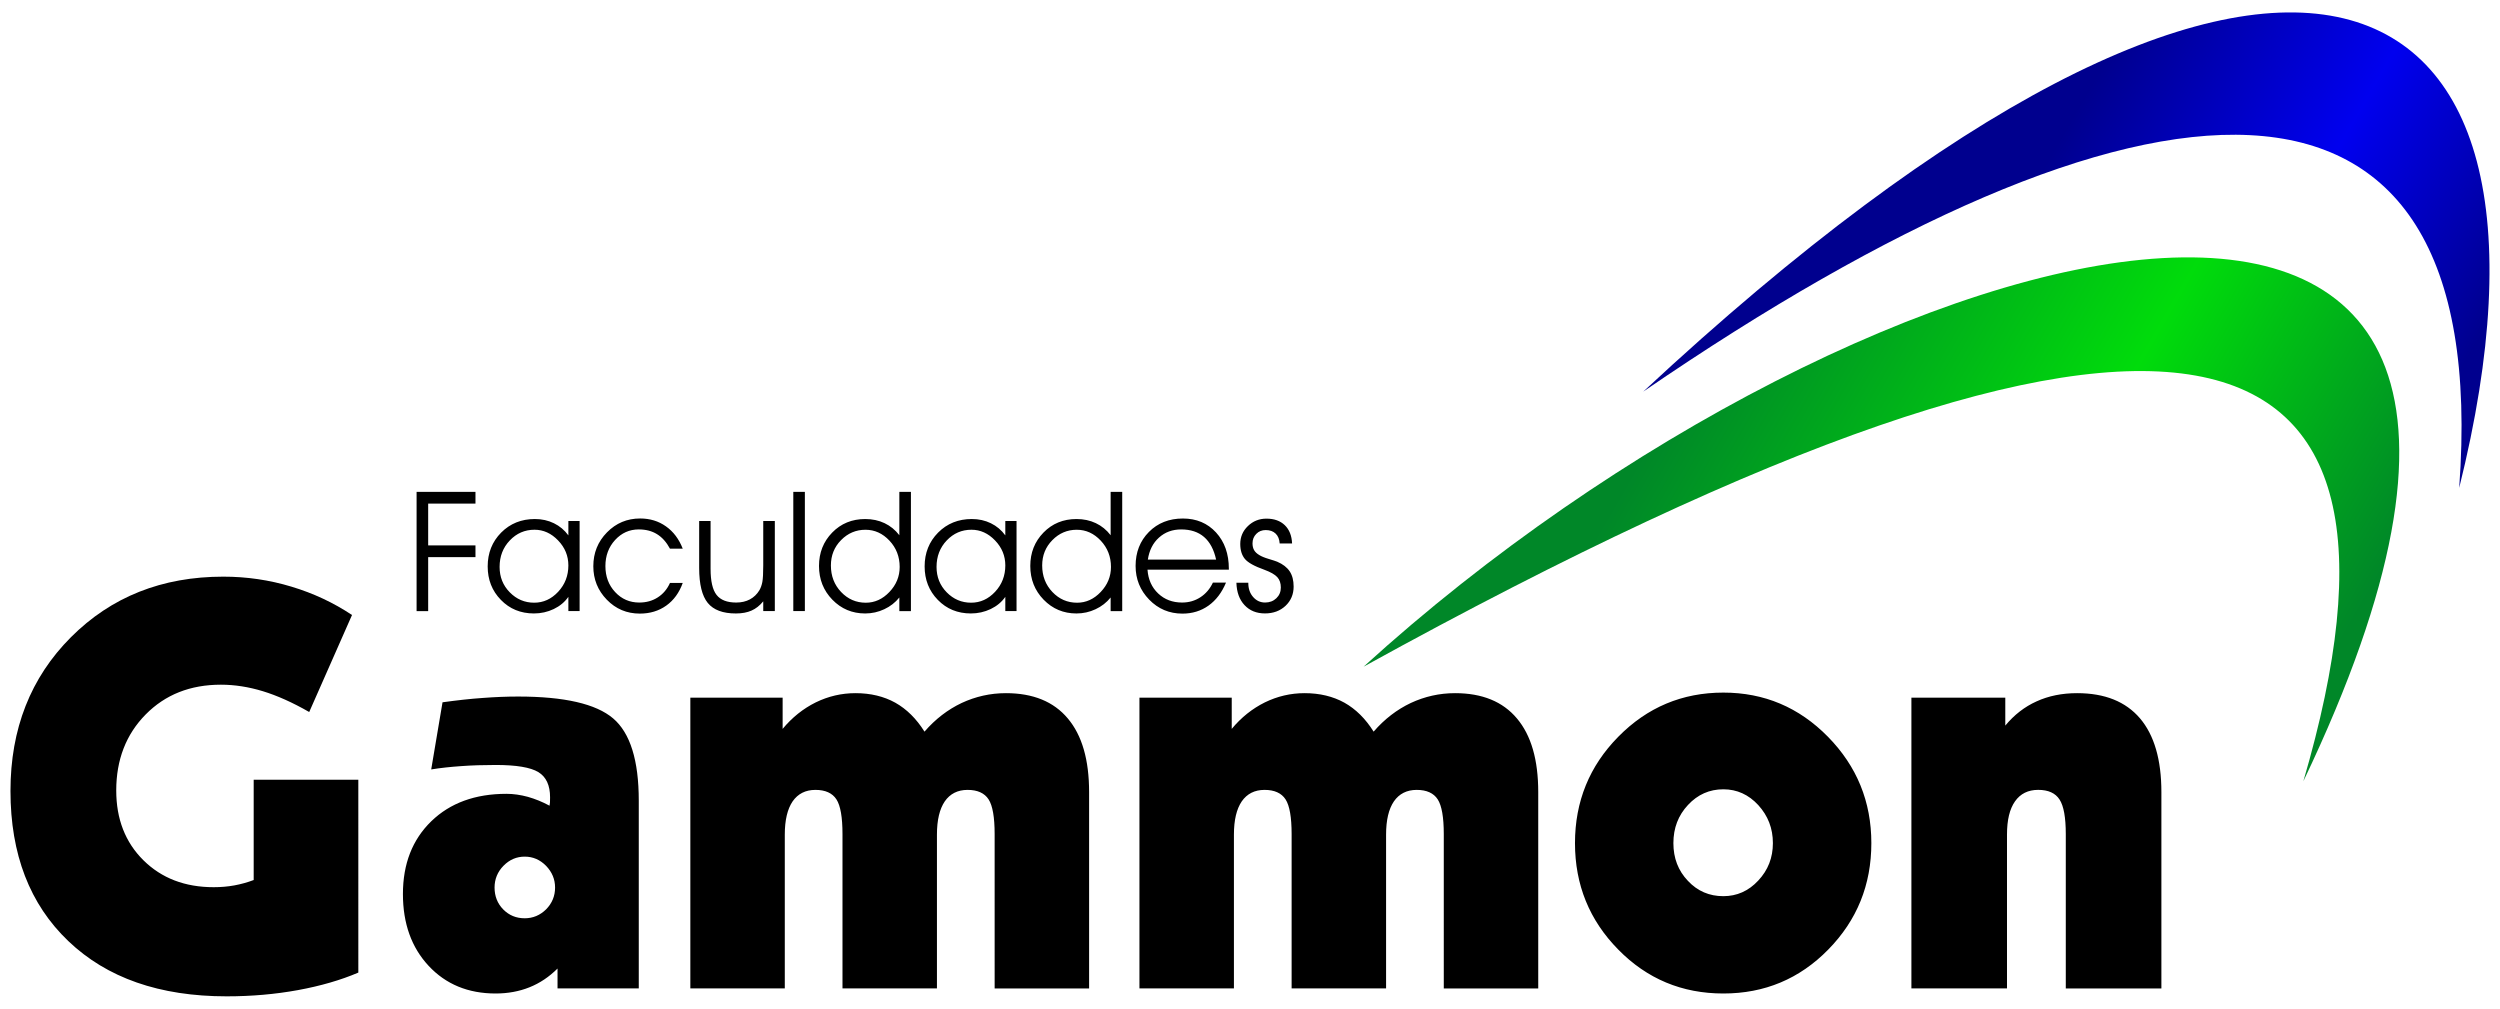
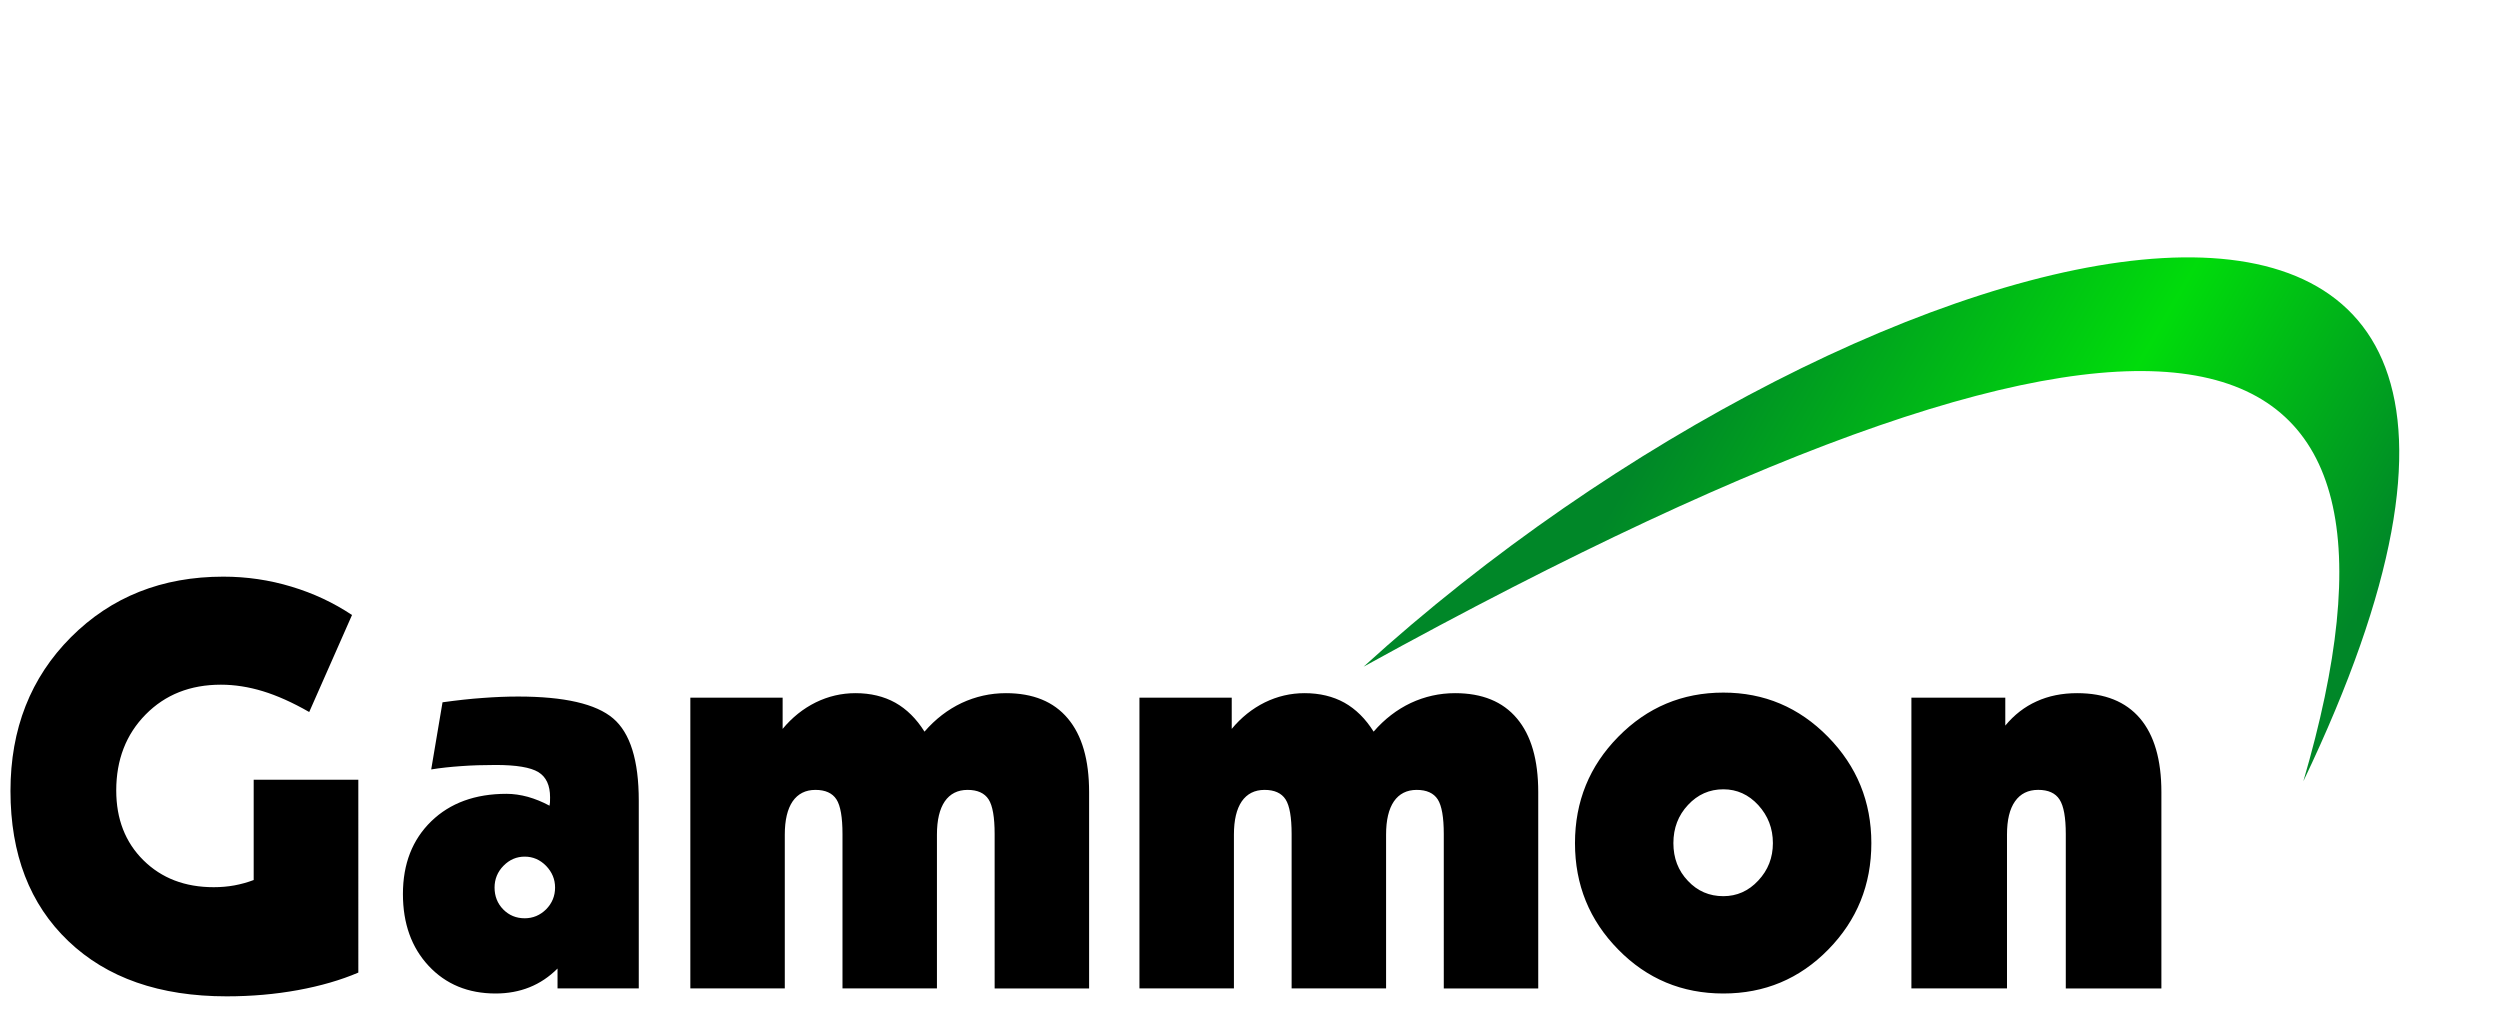
<svg xmlns="http://www.w3.org/2000/svg" version="1.1" id="Layer_1" x="0px" y="0px" width="228px" height="92px" viewBox="0 0 228 92" enable-background="new 0 0 228 92" xml:space="preserve">
  <path d="M32.68,88.7c-1.607,0.687-3.448,1.22-5.511,1.599c-2.064,0.377-4.23,0.567-6.5,0.567c-6.113,0-10.919-1.677-14.436-5.038  c-3.516-3.354-5.278-7.919-5.278-13.696c0-5.657,1.839-10.333,5.511-14.014c3.68-3.688,8.313-5.527,13.902-5.527  c2.132,0,4.195,0.302,6.208,0.911c2.002,0.602,3.842,1.462,5.528,2.587L28.2,64.936c-1.53-0.877-2.94-1.504-4.23-1.898  c-1.297-0.395-2.57-0.594-3.825-0.594c-2.786,0-5.072,0.902-6.861,2.717c-1.788,1.814-2.683,4.127-2.683,6.93  c0,2.604,0.826,4.729,2.476,6.362c1.659,1.642,3.791,2.459,6.414,2.459c0.653,0,1.281-0.054,1.883-0.163  c0.602-0.112,1.195-0.275,1.762-0.491v-9.146h9.543L32.68,88.7L32.68,88.7z M47.854,83.747c0.749,0,1.402-0.274,1.952-0.815  c0.542-0.552,0.817-1.213,0.817-1.988c0-0.756-0.275-1.409-0.817-1.976c-0.55-0.561-1.203-0.843-1.952-0.843  c-0.739,0-1.384,0.273-1.934,0.832c-0.542,0.551-0.816,1.223-0.816,1.986c0,0.791,0.266,1.461,0.79,1.996  C46.427,83.48,47.081,83.747,47.854,83.747L47.854,83.747z M50.847,90.145V88.33c-0.757,0.756-1.608,1.332-2.562,1.712  c-0.946,0.379-1.978,0.565-3.087,0.565c-2.502,0-4.54-0.842-6.104-2.519c-1.564-1.676-2.347-3.86-2.347-6.552  c0-2.752,0.86-4.96,2.588-6.639c1.719-1.666,4.006-2.5,6.852-2.5c0.635,0,1.289,0.095,1.951,0.274  c0.663,0.188,1.324,0.455,1.978,0.808c0.017-0.086,0.034-0.18,0.042-0.291c0.009-0.111,0.009-0.267,0.009-0.474  c0-1.092-0.353-1.856-1.066-2.296c-0.722-0.438-2.021-0.652-3.903-0.652c-1.126,0-2.175,0.033-3.138,0.104  c-0.972,0.068-1.884,0.164-2.734,0.302l1.032-6.122c1.306-0.181,2.527-0.318,3.662-0.396c1.135-0.086,2.209-0.129,3.232-0.129  c4.212,0,7.101,0.662,8.666,1.994c1.557,1.326,2.338,3.826,2.338,7.506v17.117h-7.409V90.145z M62.959,90.145V63.63h8.417v2.845  c0.868-1.049,1.874-1.848,3.018-2.416c1.144-0.559,2.348-0.843,3.628-0.843c1.375,0,2.588,0.293,3.627,0.869  c1.041,0.585,1.926,1.462,2.665,2.64c0.989-1.145,2.124-2.012,3.388-2.613c1.273-0.592,2.613-0.896,4.041-0.896  c2.467,0,4.35,0.767,5.64,2.306c1.298,1.539,1.943,3.774,1.943,6.715v17.908h-8.615V76.068c0-1.529-0.181-2.588-0.55-3.162  c-0.37-0.576-1.015-0.868-1.917-0.868c-0.903,0-1.6,0.353-2.081,1.048c-0.473,0.697-0.714,1.703-0.714,3.027v14.029h-8.614V76.068  c0-1.529-0.181-2.588-0.55-3.162c-0.37-0.576-1.015-0.868-1.917-0.868c-0.903,0-1.599,0.353-2.081,1.048  c-0.473,0.697-0.714,1.703-0.714,3.027v14.029h-8.614V90.145z M103.917,90.145V63.63h8.417v2.845  c0.868-1.049,1.874-1.848,3.018-2.416c1.145-0.559,2.349-0.843,3.629-0.843c1.375,0,2.588,0.293,3.629,0.869  c1.039,0.585,1.926,1.462,2.664,2.64c0.99-1.145,2.125-2.012,3.389-2.613c1.271-0.592,2.613-0.896,4.04-0.896  c2.469,0,4.351,0.767,5.641,2.306c1.298,1.539,1.943,3.774,1.943,6.715v17.908h-8.614V76.068c0-1.529-0.182-2.588-0.551-3.162  c-0.37-0.576-1.016-0.868-1.918-0.868c-0.901,0-1.6,0.353-2.08,1.048c-0.473,0.697-0.713,1.703-0.713,3.027v14.029h-8.615V76.068  c0-1.529-0.182-2.588-0.551-3.162c-0.37-0.576-1.016-0.868-1.917-0.868c-0.903,0-1.599,0.353-2.081,1.048  c-0.473,0.697-0.713,1.703-0.713,3.027v14.029h-8.616V90.145z M157.17,71.984c-1.264,0-2.339,0.475-3.225,1.428  c-0.887,0.947-1.332,2.107-1.332,3.482c0,1.366,0.438,2.51,1.322,3.438c0.877,0.938,1.953,1.399,3.233,1.399  c1.237,0,2.306-0.473,3.188-1.426c0.886-0.945,1.332-2.08,1.332-3.414c0-1.341-0.446-2.492-1.332-3.465  C159.475,72.467,158.407,71.984,157.17,71.984L157.17,71.984z M157.17,63.165c3.723,0,6.902,1.342,9.543,4.032  c2.639,2.691,3.954,5.923,3.954,9.697c0,3.801-1.308,7.032-3.929,9.705c-2.622,2.676-5.811,4.008-9.568,4.008  c-3.766,0-6.963-1.332-9.586-4.008c-2.631-2.673-3.945-5.904-3.945-9.705c0-3.791,1.314-7.033,3.954-9.707  C150.23,64.507,153.422,63.165,157.17,63.165L157.17,63.165z M174.32,90.145V63.63h8.563v2.544c0.81-0.98,1.765-1.72,2.854-2.209  c1.092-0.499,2.32-0.749,3.697-0.749c2.52,0,4.428,0.767,5.733,2.296c1.298,1.53,1.952,3.766,1.952,6.725v17.908h-8.719V76.068  c0-1.512-0.188-2.562-0.566-3.146c-0.379-0.594-1.033-0.886-1.952-0.886c-0.921,0-1.626,0.352-2.114,1.048  c-0.49,0.697-0.73,1.703-0.73,3.026v14.031h-8.719V90.145z" />
-   <path d="M37.993,55.732V44.856h5.37v1.07h-4.314v3.811h4.314v1.07h-4.314v4.926H37.993L37.993,55.732z M51.835,51.568  c0-0.871-0.312-1.631-0.936-2.28c-0.622-0.649-1.338-0.976-2.152-0.976c-0.882,0-1.634,0.324-2.253,0.976  c-0.621,0.649-0.931,1.455-0.931,2.416c0,0.916,0.309,1.688,0.929,2.317c0.617,0.629,1.359,0.945,2.225,0.945  c0.839,0,1.568-0.331,2.188-0.996C51.523,53.307,51.835,52.505,51.835,51.568L51.835,51.568z M51.835,54.432  c-0.329,0.473-0.772,0.842-1.333,1.112c-0.561,0.269-1.165,0.403-1.811,0.403c-1.206,0-2.21-0.414-3.01-1.237  c-0.804-0.823-1.204-1.841-1.204-3.052c0-1.229,0.411-2.256,1.229-3.085c0.819-0.825,1.844-1.238,3.076-1.238  c0.632,0,1.211,0.127,1.738,0.386c0.528,0.258,0.966,0.627,1.316,1.107v-1.311h1.025v8.215h-1.025L51.835,54.432L51.835,54.432z   M61.103,50.041c-0.324-0.6-0.719-1.042-1.186-1.327c-0.464-0.288-1.02-0.431-1.663-0.431c-0.846,0-1.565,0.32-2.157,0.964  c-0.588,0.642-0.884,1.435-0.884,2.381c0,0.945,0.296,1.736,0.89,2.371c0.591,0.636,1.326,0.953,2.198,0.953  c0.638,0,1.201-0.155,1.688-0.47c0.489-0.313,0.859-0.754,1.114-1.32h1.163c-0.319,0.891-0.819,1.581-1.502,2.068  c-0.681,0.486-1.484,0.73-2.412,0.73c-1.189,0-2.193-0.423-3.011-1.268c-0.82-0.844-1.23-1.86-1.23-3.053  c0-1.213,0.416-2.242,1.245-3.086c0.828-0.845,1.837-1.268,3.026-1.268c0.892,0,1.677,0.238,2.355,0.721  c0.681,0.481,1.189,1.161,1.528,2.031h-1.162V50.041z M63.764,47.518h1.041v4.359c0,1.12,0.181,1.913,0.545,2.377  c0.362,0.467,0.961,0.698,1.792,0.698c0.474,0,0.891-0.097,1.247-0.287c0.36-0.192,0.647-0.47,0.867-0.832  c0.125-0.214,0.214-0.467,0.27-0.758c0.054-0.293,0.082-0.798,0.082-1.521v-4.037h1.056v8.215h-1.056V54.84  c-0.318,0.391-0.675,0.672-1.068,0.844c-0.393,0.176-0.869,0.264-1.428,0.264c-1.186,0-2.04-0.318-2.563-0.959  c-0.522-0.641-0.785-1.704-0.785-3.188V47.518L63.764,47.518z M72.349,55.732V44.856h1.055v10.876H72.349L72.349,55.732z   M82.05,51.704c0-0.937-0.311-1.736-0.93-2.396c-0.622-0.662-1.35-0.994-2.188-0.994c-0.867,0-1.608,0.315-2.227,0.945  c-0.619,0.629-0.927,1.398-0.927,2.311c0,0.962,0.311,1.767,0.93,2.419c0.62,0.653,1.373,0.979,2.254,0.979  c0.811,0,1.531-0.325,2.152-0.979C81.737,53.336,82.05,52.576,82.05,51.704L82.05,51.704z M82.02,48.813v-1.828v-2.128h1.056v10.876  H82.02v-1.243c-0.367,0.458-0.826,0.815-1.374,1.071c-0.548,0.258-1.127,0.387-1.742,0.387c-1.185,0-2.182-0.42-2.993-1.256  c-0.813-0.836-1.218-1.862-1.218-3.077c0-1.205,0.4-2.22,1.203-3.044c0.8-0.822,1.806-1.235,3.008-1.235  c0.647,0,1.237,0.124,1.768,0.377C81.201,47.964,81.652,48.332,82.02,48.813L82.02,48.813z M91.685,51.568  c0-0.871-0.311-1.631-0.936-2.28c-0.622-0.649-1.339-0.976-2.152-0.976c-0.882,0-1.634,0.324-2.254,0.976  c-0.619,0.649-0.93,1.455-0.93,2.416c0,0.916,0.309,1.688,0.928,2.317c0.618,0.629,1.359,0.945,2.226,0.945  c0.839,0,1.568-0.331,2.188-0.996C91.374,53.307,91.685,52.505,91.685,51.568L91.685,51.568z M91.685,54.432  c-0.329,0.473-0.772,0.842-1.333,1.112c-0.562,0.269-1.166,0.403-1.811,0.403c-1.206,0-2.211-0.414-3.011-1.237  c-0.803-0.823-1.203-1.841-1.203-3.052c0-1.229,0.41-2.256,1.229-3.085c0.818-0.825,1.844-1.238,3.075-1.238  c0.632,0,1.21,0.127,1.739,0.386c0.528,0.258,0.966,0.627,1.315,1.107v-1.311h1.024v8.215h-1.024V54.432L91.685,54.432z   M101.32,51.704c0-0.937-0.312-1.736-0.931-2.396c-0.622-0.662-1.348-0.994-2.188-0.994c-0.866,0-1.608,0.315-2.225,0.945  c-0.621,0.629-0.929,1.398-0.929,2.311c0,0.962,0.311,1.767,0.931,2.419c0.62,0.653,1.372,0.979,2.254,0.979  c0.812,0,1.53-0.325,2.152-0.979C101.006,53.336,101.32,52.576,101.32,51.704L101.32,51.704z M101.29,48.813v-1.828v-2.128h1.056  v10.876h-1.056v-1.243c-0.367,0.458-0.826,0.815-1.374,1.071c-0.548,0.258-1.127,0.387-1.742,0.387c-1.186,0-2.182-0.42-2.994-1.256  c-0.813-0.836-1.218-1.862-1.218-3.077c0-1.205,0.4-2.22,1.203-3.044c0.801-0.822,1.806-1.235,3.009-1.235  c0.647,0,1.237,0.124,1.767,0.377C100.471,47.964,100.922,48.332,101.29,48.813L101.29,48.813z M112.072,51.954h-7.42  c0.063,0.896,0.39,1.619,0.972,2.169c0.583,0.554,1.31,0.829,2.182,0.829c0.619,0,1.176-0.16,1.668-0.481  c0.494-0.32,0.874-0.767,1.144-1.339h1.194c-0.378,0.91-0.911,1.611-1.594,2.099c-0.686,0.487-1.479,0.731-2.379,0.731  c-1.196,0-2.208-0.426-3.034-1.276c-0.826-0.853-1.239-1.877-1.239-3.07c0-1.252,0.405-2.283,1.213-3.1  c0.809-0.818,1.844-1.227,3.103-1.227c1.235,0,2.242,0.426,3.021,1.273c0.778,0.85,1.168,1.953,1.168,3.313L112.072,51.954  L112.072,51.954z M110.909,51.036c-0.198-0.913-0.565-1.601-1.098-2.063c-0.533-0.461-1.229-0.689-2.086-0.689  c-0.798,0-1.474,0.246-2.026,0.744c-0.551,0.494-0.89,1.164-1.016,2.009H110.909L110.909,51.036z M112.76,53.146h1.086v0.03  c0,0.513,0.148,0.938,0.441,1.271c0.293,0.336,0.656,0.503,1.09,0.503c0.41,0,0.754-0.131,1.025-0.389  c0.273-0.26,0.41-0.586,0.41-0.979s-0.107-0.709-0.324-0.948c-0.217-0.237-0.609-0.462-1.176-0.671  c-0.911-0.324-1.504-0.654-1.783-0.994c-0.278-0.339-0.418-0.793-0.418-1.357c0-0.643,0.232-1.188,0.699-1.637  c0.464-0.449,1.031-0.675,1.69-0.675c0.703,0,1.259,0.199,1.673,0.597c0.413,0.4,0.635,0.957,0.665,1.668h-1.132  c-0.025-0.387-0.146-0.688-0.369-0.902s-0.521-0.321-0.906-0.321c-0.344,0-0.632,0.115-0.857,0.347  c-0.23,0.232-0.345,0.521-0.345,0.862c0,0.244,0.048,0.451,0.143,0.617c0.095,0.169,0.25,0.317,0.47,0.45  c0.199,0.125,0.49,0.246,0.873,0.359c0.383,0.114,0.637,0.198,0.768,0.252c0.516,0.221,0.892,0.514,1.135,0.875  c0.242,0.365,0.361,0.826,0.361,1.391c0,0.706-0.248,1.292-0.74,1.757c-0.493,0.461-1.117,0.692-1.875,0.692  c-0.772,0-1.393-0.252-1.862-0.756C113.031,54.686,112.786,54.004,112.76,53.146z" />
  <linearGradient id="SVGID_1_" gradientUnits="userSpaceOnUse" x1="488.64" y1="-377.188" x2="419.836" y2="-337.464" gradientTransform="matrix(1 0 0 -1 -277.1 -308.49)">
    <stop offset="0.043" style="stop-color:#008728" />
    <stop offset="0.403" style="stop-color:#00DC0B" />
    <stop offset="0.844" style="stop-color:#008728" />
  </linearGradient>
  <path fill="url(#SVGID_1_)" d="M124.361,60.801c45.754-41.645,119.939-61.202,85.703,10.452  C222.706,28.125,199.796,19.198,124.361,60.801z" />
  <linearGradient id="SVGID_2_" gradientUnits="userSpaceOnUse" x1="502.1" y1="-351.738" x2="449.043" y2="-321.106" gradientTransform="matrix(1 0 0 -1 -277.1 -308.49)">
    <stop offset="0.086" style="stop-color:#00008E" />
    <stop offset="0.409" style="stop-color:#0000EF" />
    <stop offset="0.774" style="stop-color:#00008E" />
  </linearGradient>
-   <path fill="url(#SVGID_2_)" d="M149.863,35.716c57.232-53.309,86.723-40.741,74.416,8.779  C227.465,1.336,194.979,4.795,149.863,35.716z" />
</svg>